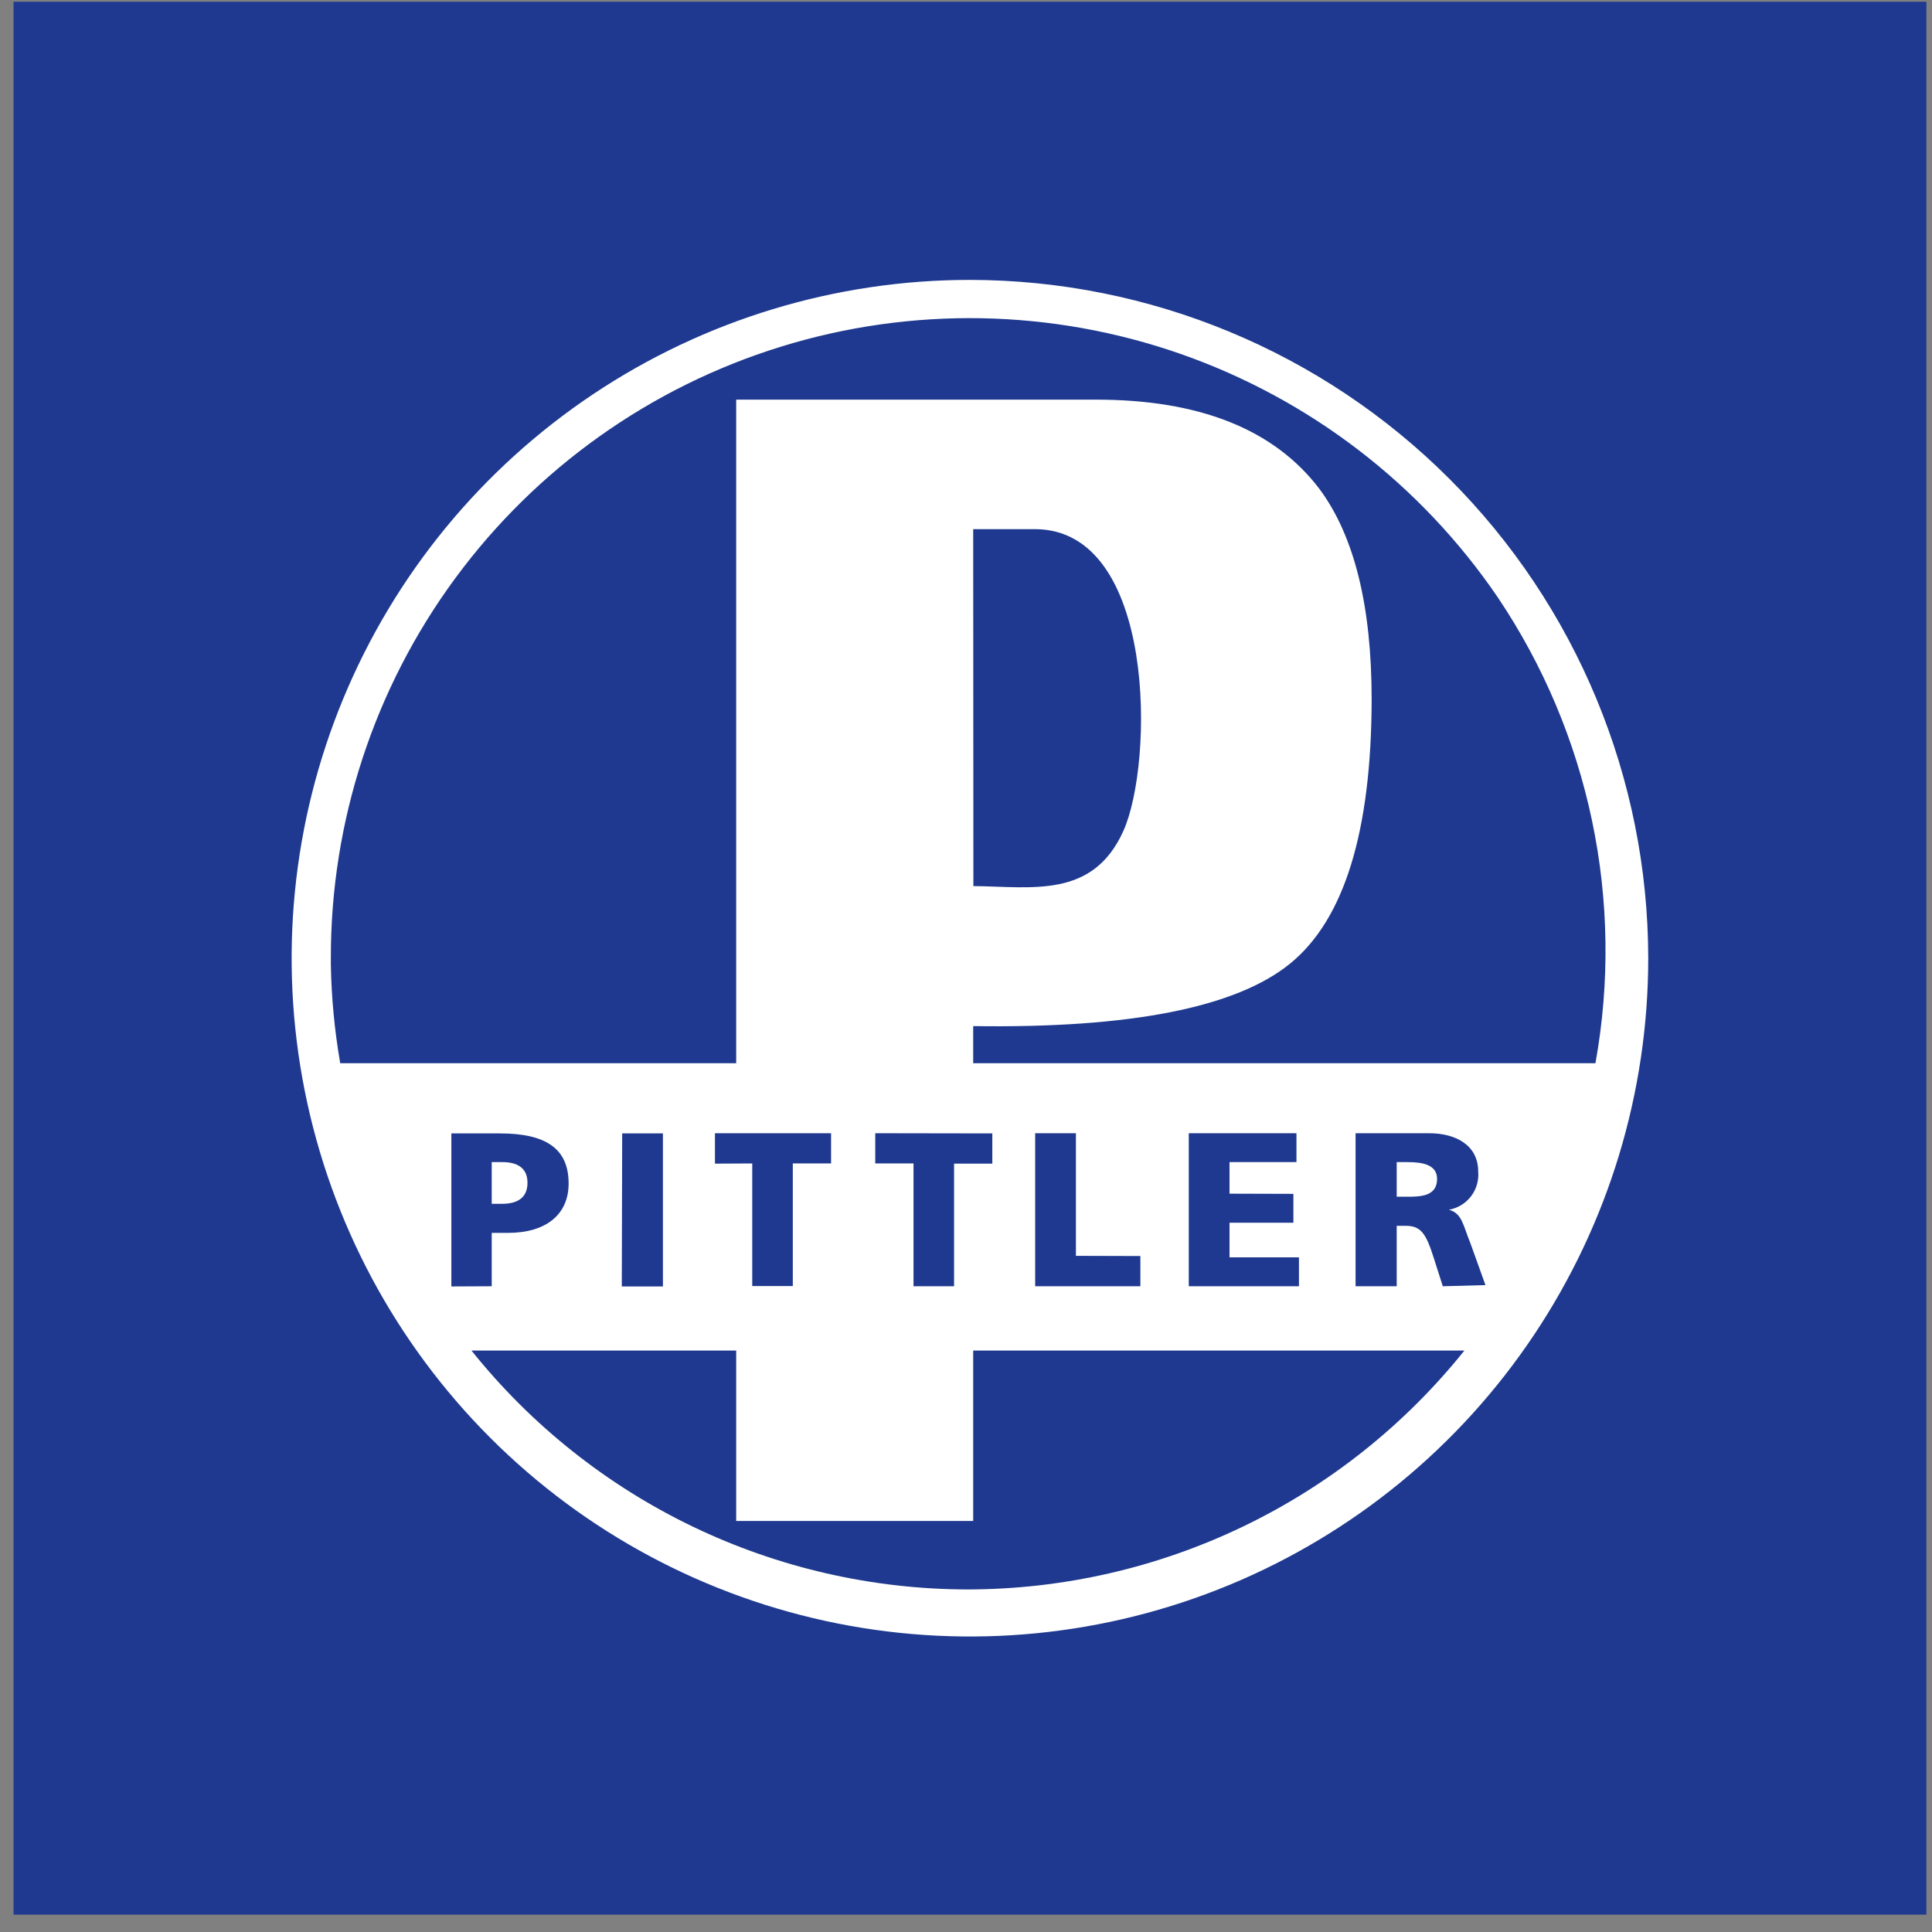
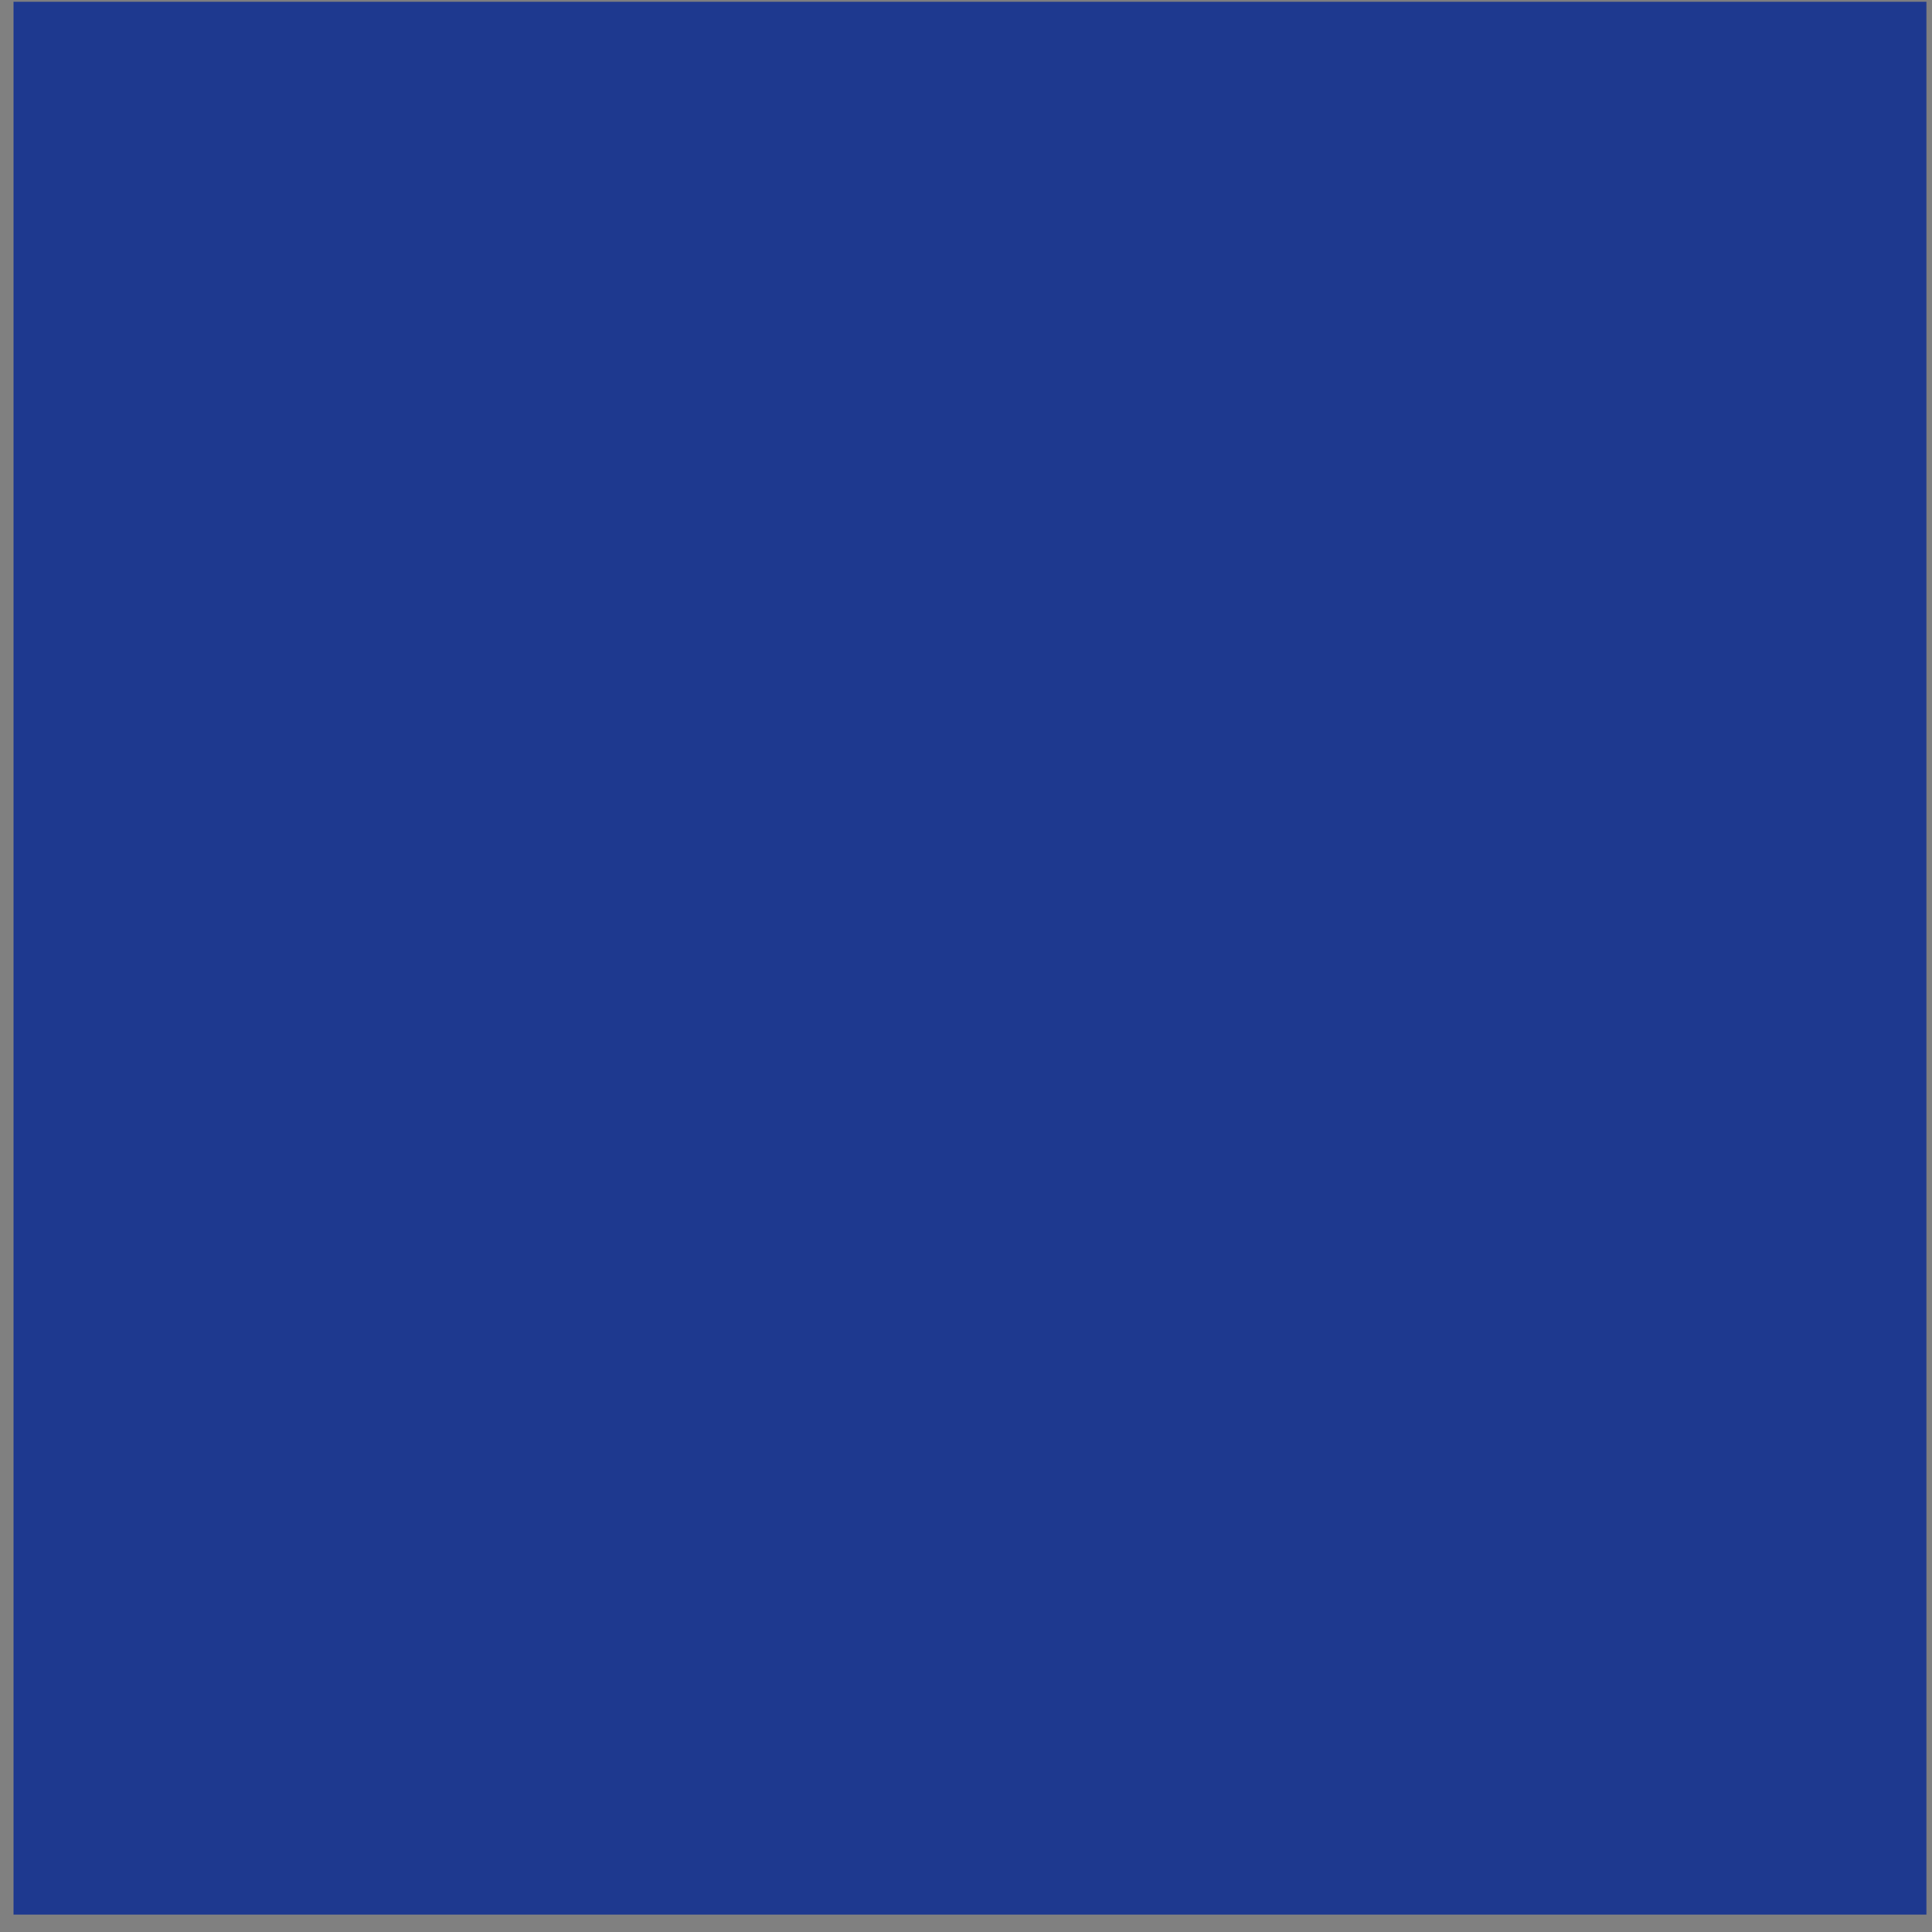
<svg xmlns="http://www.w3.org/2000/svg" width="101" height="101" viewBox="0 0 101 101" fill="none">
  <rect x="0" y="0" width="101" height="101" fill="#808080" stroke="none" />
  <g clip-path="url(#clip0_16_3041)">
    <path d="M100.707 0.092H0.707V100.092H100.707V0.092Z" fill="#1E398F" />
    <mask id="mask0_16_3041" style="mask-type:luminance" maskUnits="userSpaceOnUse" x="0" y="0" width="101" height="101">
      <path d="M100.707 0.092H0.707V100.092H100.707V0.092Z" fill="white" />
    </mask>
    <g mask="url(#mask0_16_3041)">
-       <path d="M50.706 14.632C43.693 14.632 36.837 16.712 31.006 20.608C25.174 24.504 20.629 30.042 17.945 36.522C15.261 43.001 14.559 50.131 15.928 57.01C17.296 63.888 20.673 70.207 25.632 75.166C30.591 80.125 36.91 83.502 43.788 84.871C50.667 86.239 57.797 85.537 64.276 82.853C70.755 80.169 76.294 75.624 80.19 69.792C84.086 63.961 86.166 57.105 86.166 50.092C86.156 40.691 82.416 31.677 75.768 25.029C69.121 18.382 60.107 14.642 50.706 14.632ZM50.596 83.092C45.611 83.086 40.692 81.961 36.2 79.799C31.709 77.637 27.76 74.494 24.646 70.602H38.486V79.512H50.876V70.602H76.556C73.439 74.493 69.489 77.636 64.996 79.797C60.503 81.959 55.582 83.085 50.596 83.092ZM23.596 67.252V59.252H26.136C28.576 59.252 29.726 60.072 29.726 61.872C29.726 63.492 28.546 64.452 26.556 64.452H25.706V67.242L23.596 67.252ZM32.526 59.252H34.656V67.252H32.506L32.526 59.252ZM37.376 60.832V59.242H43.446V60.822H41.446V67.232H39.326V60.822L37.376 60.832ZM51.876 59.252V60.832H49.876V67.242H47.756V60.822H45.756V59.242L51.876 59.252ZM50.876 27.662H54.096C60.456 27.662 60.326 39.892 58.726 43.442C57.126 46.992 53.956 46.352 50.886 46.322L50.876 27.662ZM59.616 65.662V67.242H54.116V59.242H56.246V65.652L59.616 65.662ZM67.616 62.412V63.922H64.276V65.732H67.906V67.242H62.146V59.242H67.776V60.752H64.276V62.402L67.616 62.412ZM75.426 67.242L74.966 65.802C74.536 64.422 74.256 64.082 73.466 64.082H73.016V67.242H70.866V59.242H74.706C76.126 59.242 77.276 59.882 77.276 61.242C77.318 61.706 77.184 62.17 76.901 62.54C76.618 62.91 76.205 63.161 75.746 63.242C76.436 63.432 76.476 64.032 76.876 65.012L77.656 67.182L75.426 67.242ZM50.876 55.582V53.642C59.096 53.762 64.619 52.672 67.446 50.372C70.273 48.072 71.693 43.472 71.706 36.572C71.706 31.692 70.806 28.032 68.986 25.572C66.616 22.442 62.706 20.892 57.296 20.892H38.486V55.582H17.786C17.491 53.884 17.327 52.165 17.296 50.442C17.296 50.332 17.296 50.212 17.296 50.092C17.283 42.947 19.561 35.987 23.797 30.233C28.032 24.479 34 20.235 40.825 18.123C47.651 16.012 54.973 16.145 61.718 18.502C68.462 20.86 74.273 25.318 78.296 31.222C83.103 38.368 84.936 47.106 83.406 55.582H50.876ZM27.576 61.832C27.576 62.662 26.986 62.932 26.256 62.932H25.706V60.752H26.256C26.986 60.752 27.576 61.012 27.576 61.832ZM73.576 60.752C74.386 60.752 75.126 60.892 75.126 61.632C75.126 62.542 74.256 62.562 73.576 62.562H73.016V60.752H73.576Z" fill="white" />
-     </g>
+       </g>
  </g>
  <defs>
    <clipPath id="clip0_16_3041">
      <rect width="100" height="100" fill="white" transform="translate(0.707 0.092)" />
    </clipPath>
  </defs>
</svg>